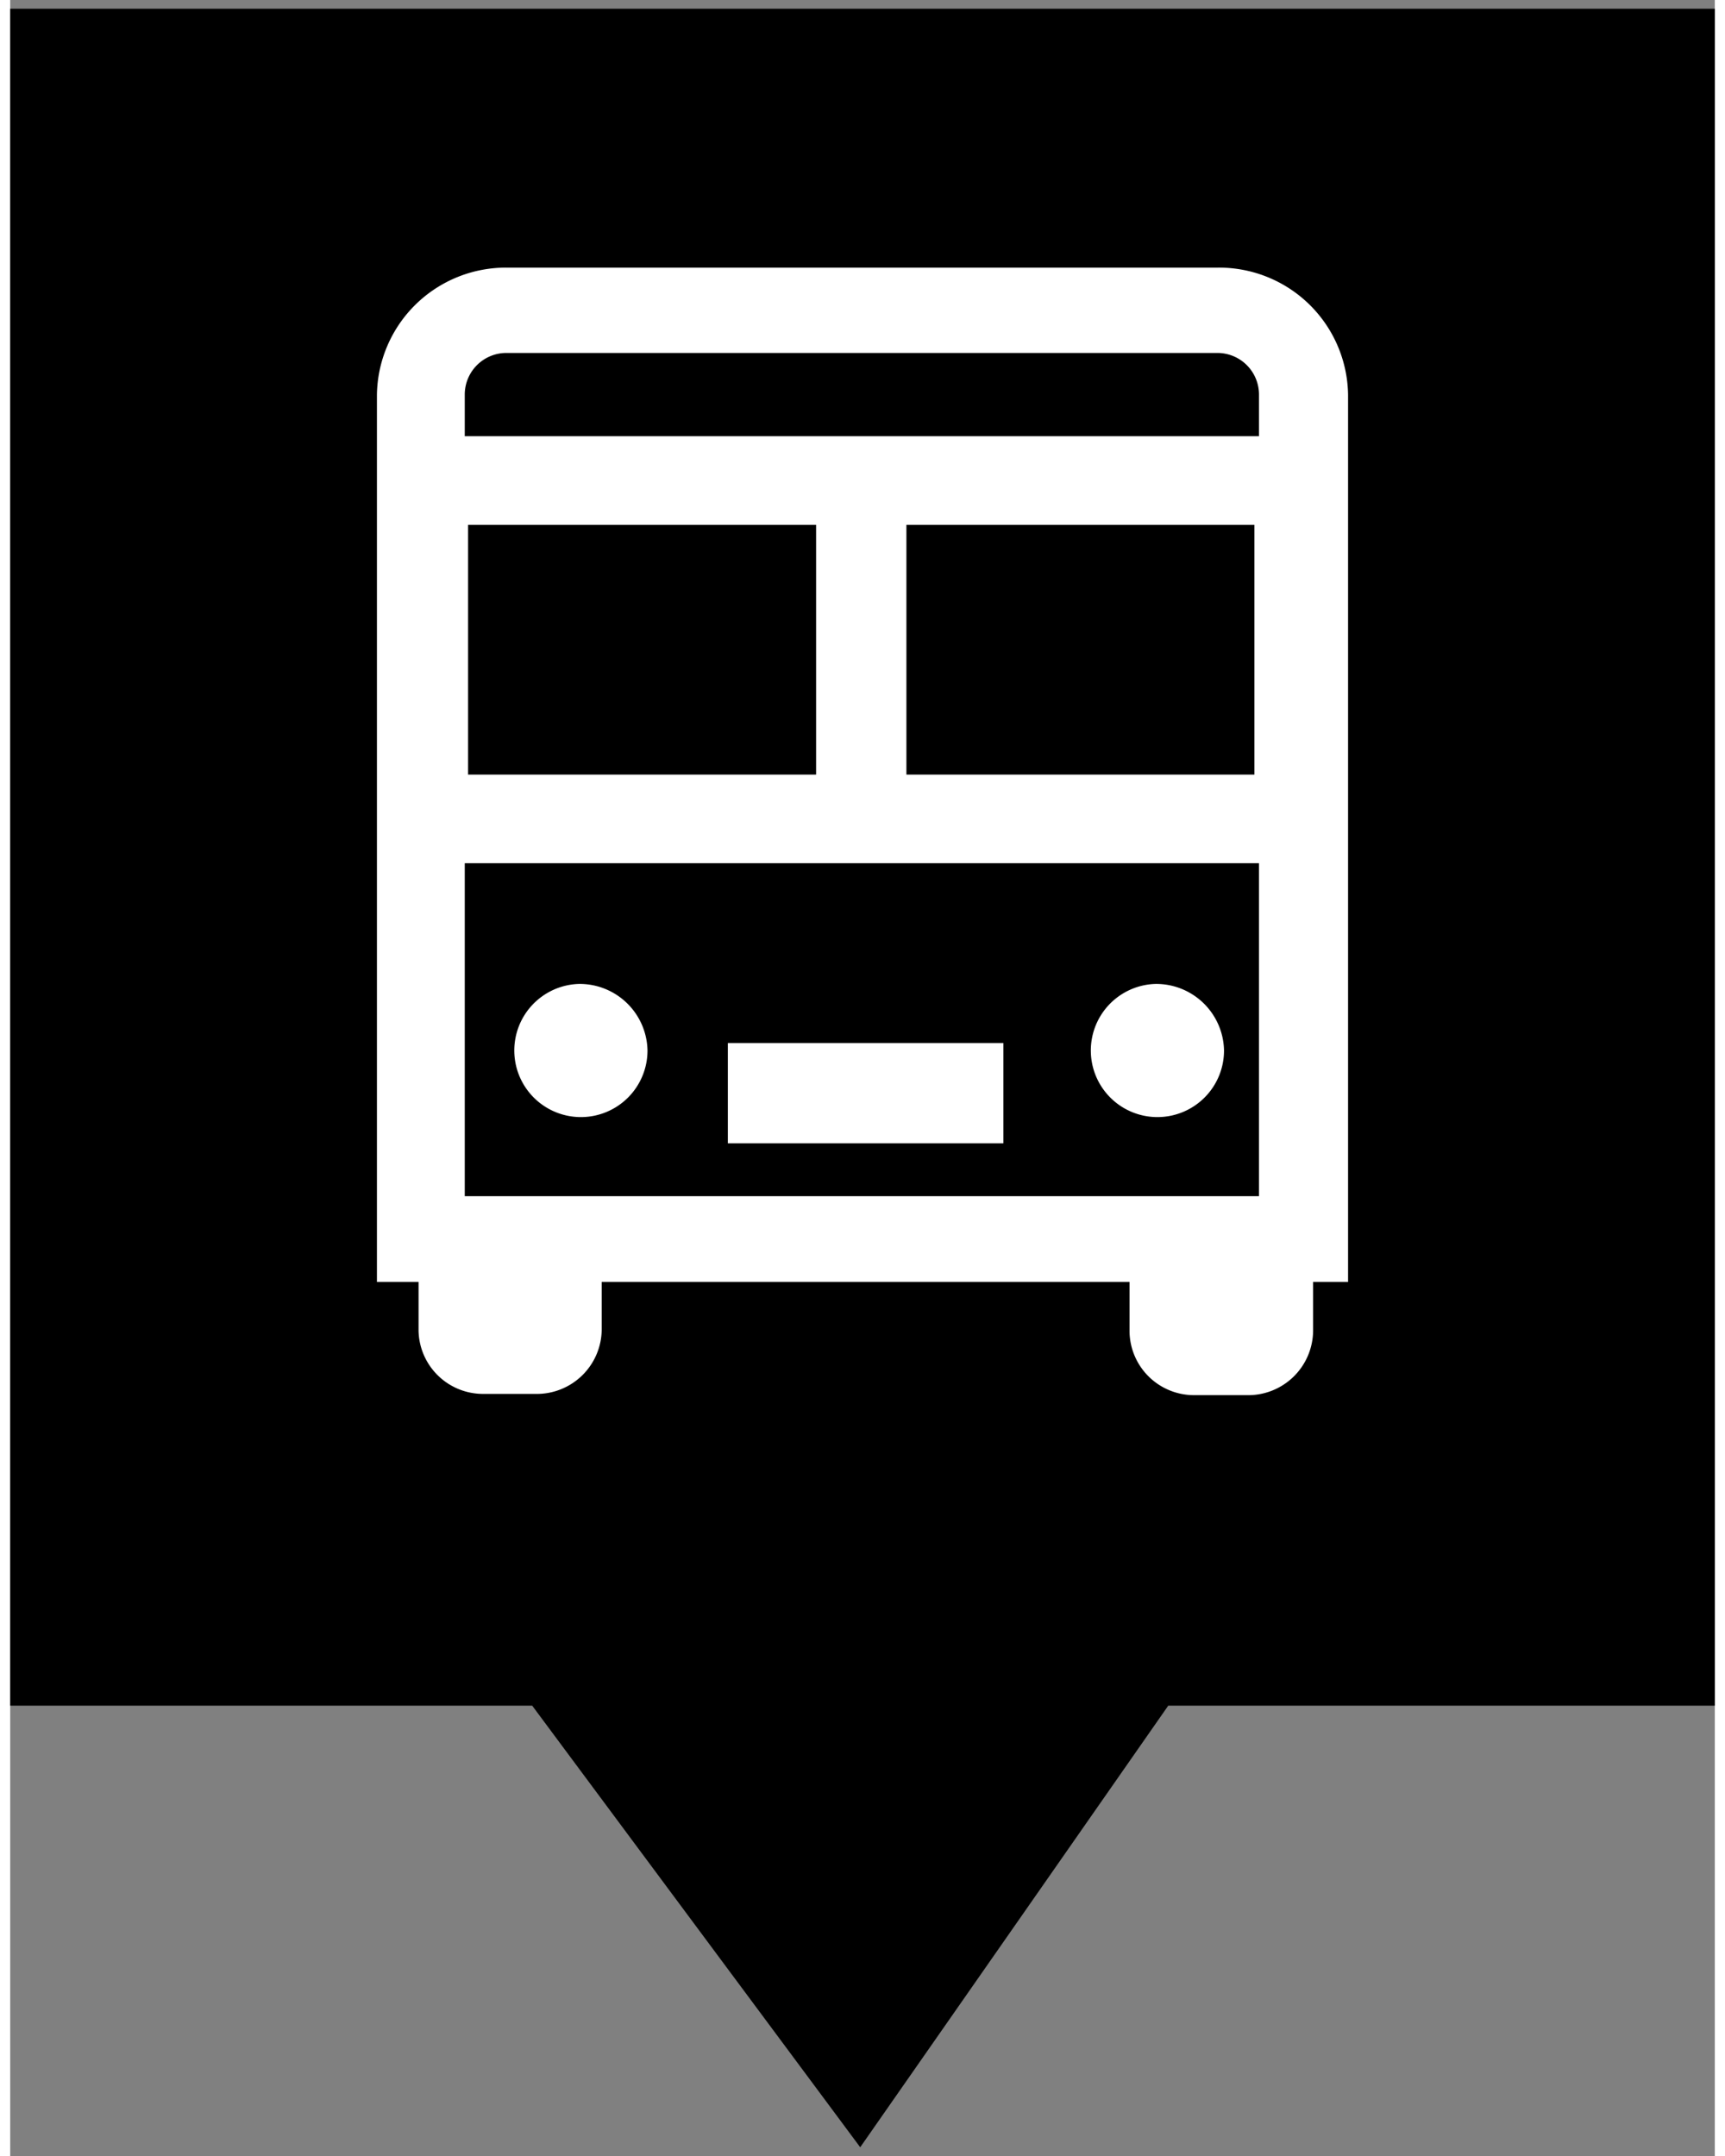
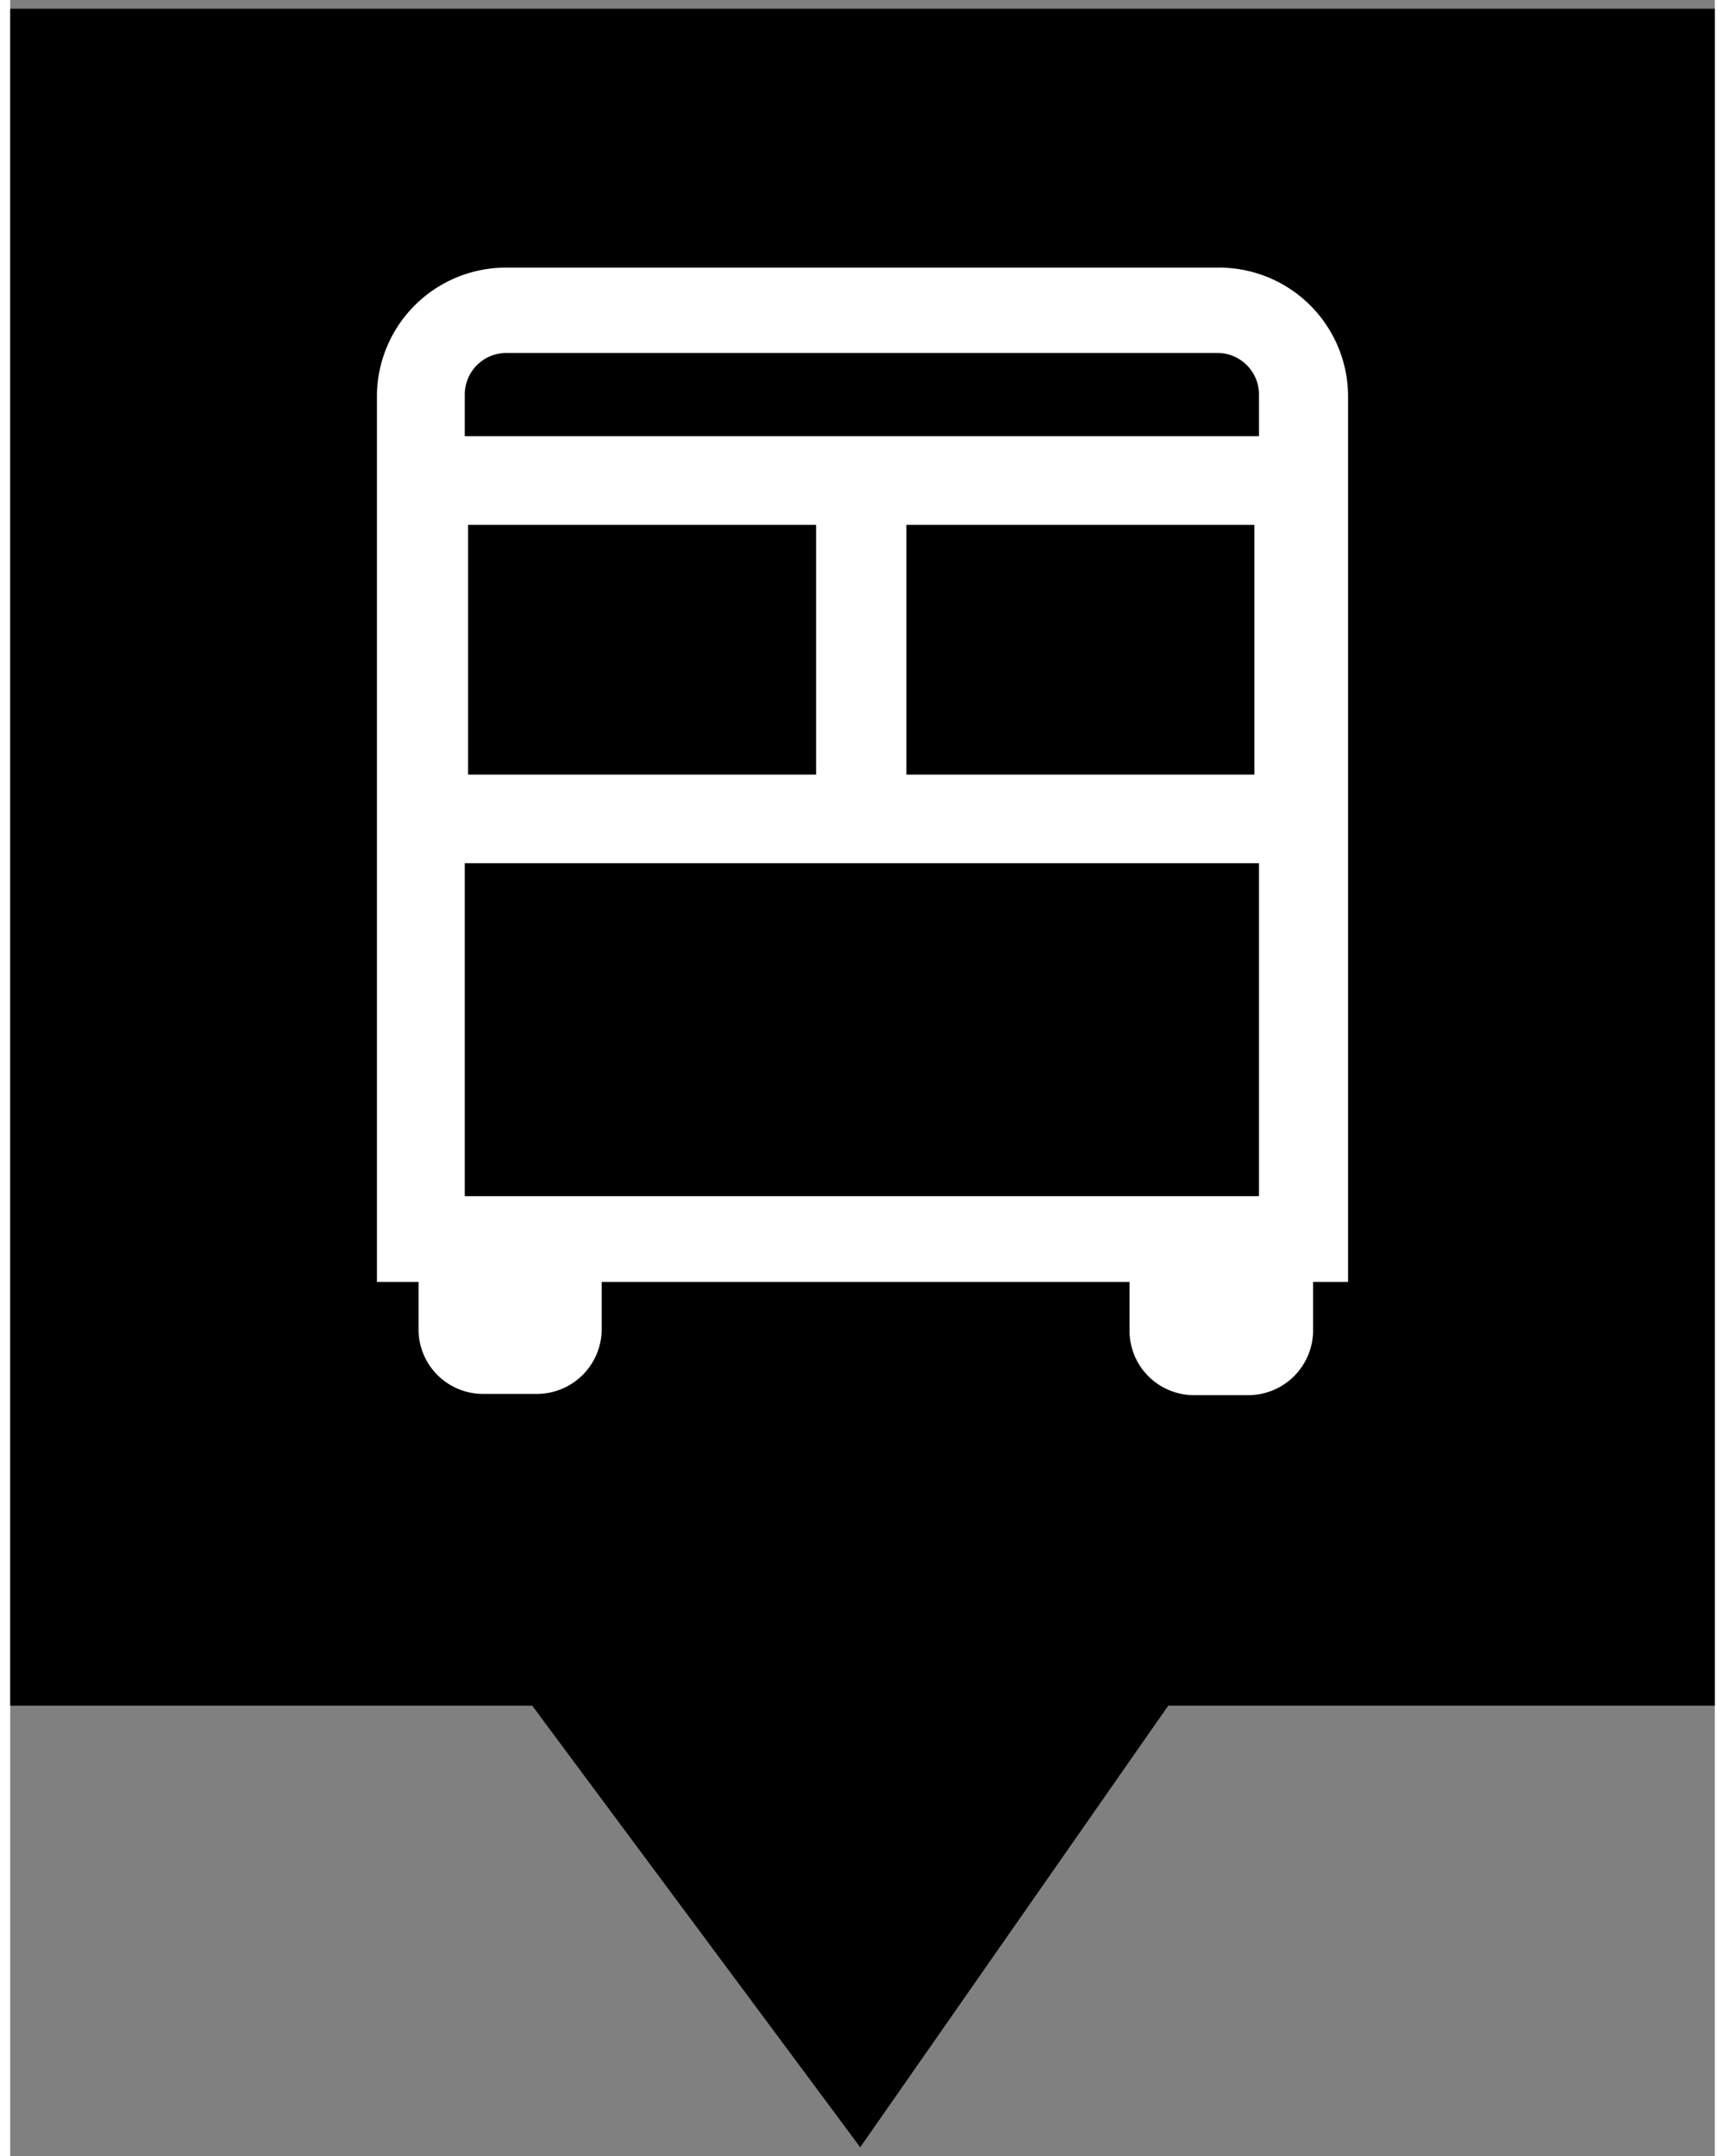
<svg xmlns="http://www.w3.org/2000/svg" id="Bus" width="48px" height="60px" viewBox="0 0 40.95 51.8">
  <rect x="0" y="0" width="40.95" height="51.8" fill="#808080" stroke="none" />
  <defs>
    <style>.cls-2{fill:#fff}</style>
  </defs>
  <path id="Fill-1-Copy-12" fill-rule="evenodd" d="M0 .21v40.77h12.54l7.88 10.61 7.4-10.61h13.13V.21H0z" />
  <path class="cls-2" d="M29 6.43H11.94a3.1 3.1 0 00-3.13 3.06V30.8h1v1.17a1.55 1.55 0 001.55 1.52h1.26a1.56 1.56 0 001.59-1.56V30.8h12.68V32a1.55 1.55 0 001.55 1.52h1.26a1.56 1.56 0 001.6-1.56V30.8h.84V9.49A3.1 3.1 0 0029 6.43zm1 22.31H10.92v-8H30zM11 18.61v-6h8.36v6H11zm10.53 0v-6h8.36v6zM30 10.48H10.92v-1a1 1 0 011-1H29a1 1 0 011 1z" />
-   <path class="cls-2" d="M17.24 25.06h6.62v2.41h-6.62zM27.51 23.64a1.6 1.6 0 101.65 1.6 1.63 1.63 0 00-1.65-1.6zM13.66 23.64a1.6 1.6 0 101.65 1.6 1.63 1.63 0 00-1.65-1.6z" />
</svg>